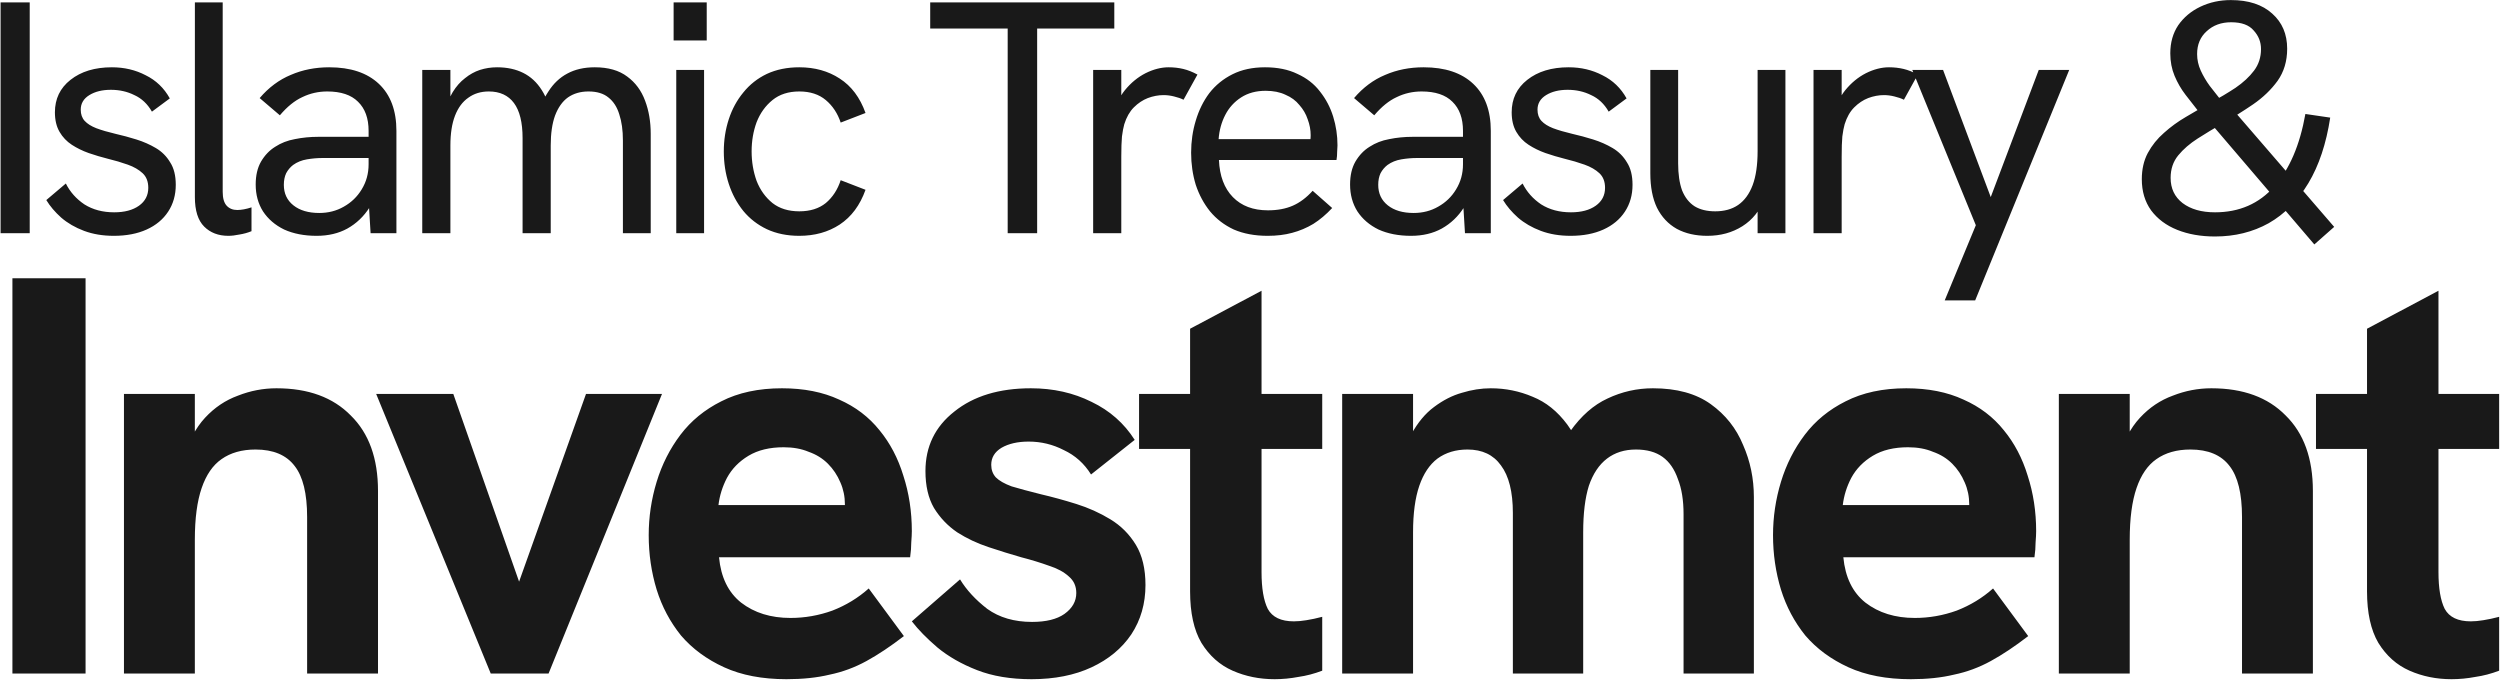
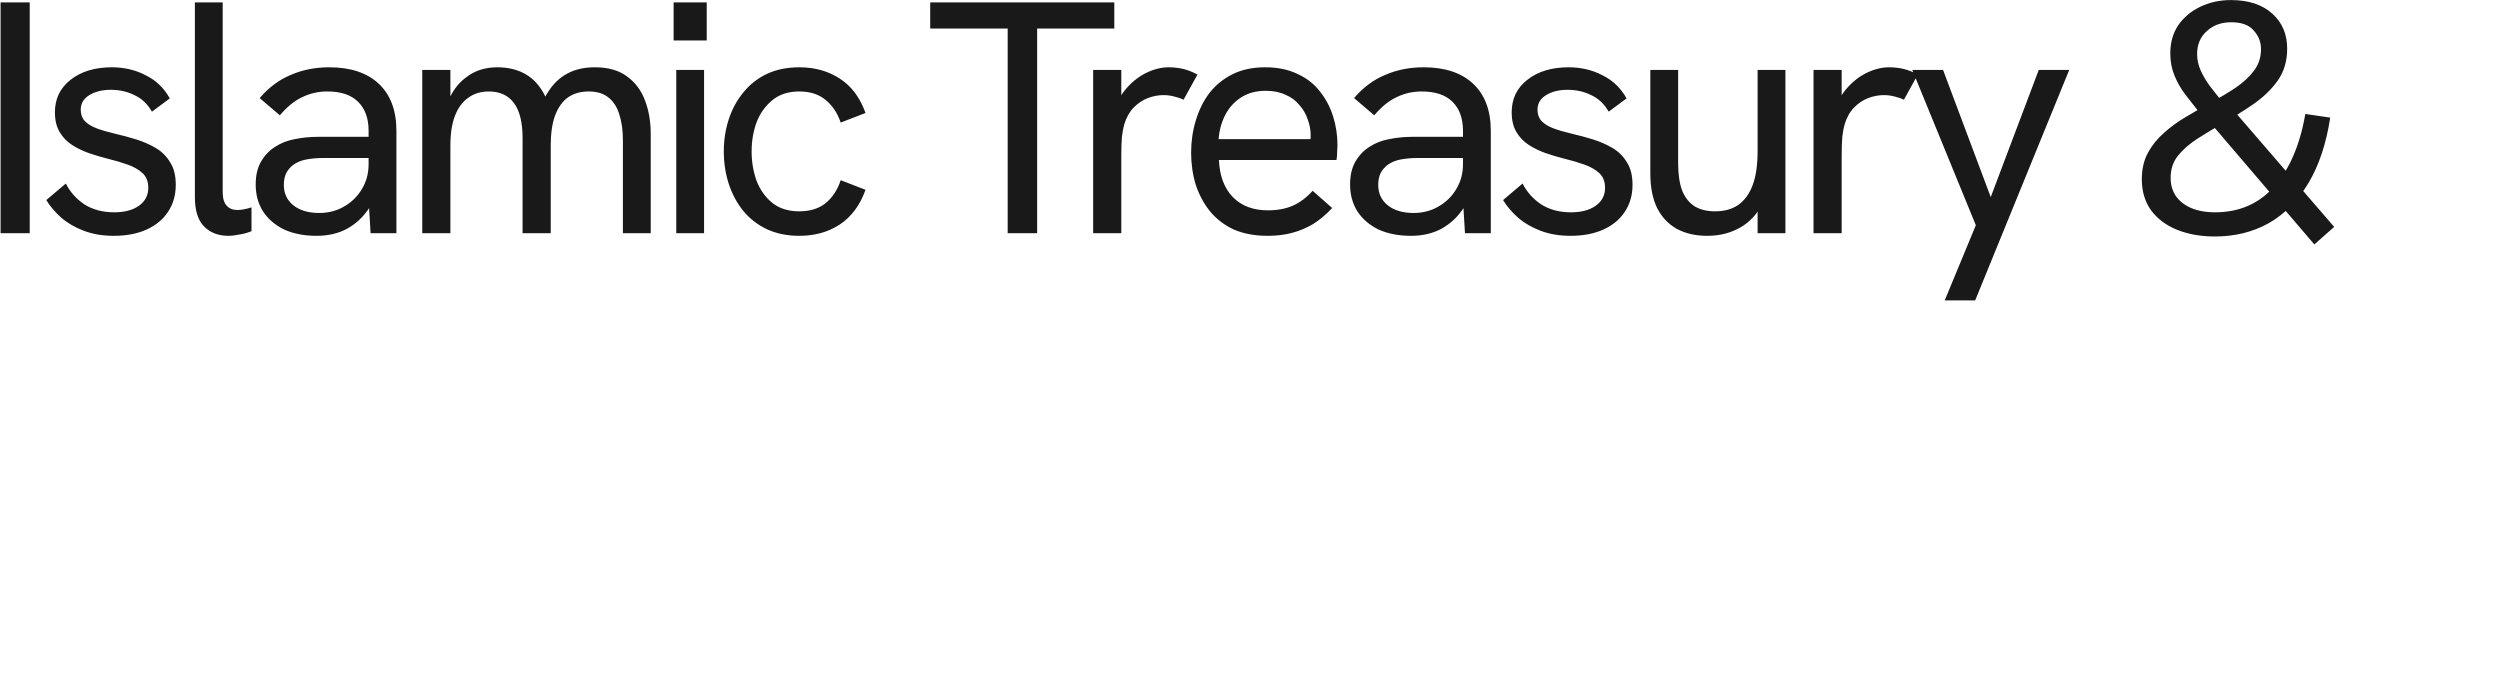
<svg xmlns="http://www.w3.org/2000/svg" width="2541" height="691" viewBox="0 0 2541 691" fill="none">
  <g clip-path="url(#clip0_35_6)">
    <path d="M0.587 237V2.428H30.203V237H0.587ZM115.717 239.692C104.499 239.692 94.403 238.01 85.428 234.644C76.453 231.279 68.713 226.791 62.206 221.182C55.924 215.573 50.876 209.628 47.062 203.345L66.918 186.518C71.181 195.044 77.463 202.111 85.764 207.721C94.29 213.105 104.387 215.798 116.054 215.798C126.599 215.798 135.012 213.554 141.294 209.067C147.577 204.579 150.718 198.522 150.718 190.893C150.718 184.611 148.811 179.675 144.996 176.085C141.182 172.496 136.134 169.579 129.852 167.335C123.57 165.092 116.727 163.072 109.323 161.277C103.041 159.707 96.646 157.8 90.14 155.556C83.857 153.312 78.136 150.508 72.976 147.142C67.816 143.777 63.665 139.402 60.524 134.017C57.383 128.632 55.812 122.014 55.812 114.161C55.812 100.475 61.085 89.481 71.63 81.18C82.399 72.654 96.422 68.391 113.698 68.391C126.262 68.391 137.705 71.083 148.025 76.468C158.57 81.628 166.76 89.481 172.593 100.026L154.42 113.488C149.932 105.635 143.987 100.026 136.583 96.661C129.403 93.071 121.438 91.276 112.688 91.276C103.938 91.276 96.646 93.071 90.813 96.661C84.979 100.25 82.062 105.186 82.062 111.469C82.062 116.18 83.409 119.994 86.101 122.911C88.793 125.828 92.72 128.296 97.88 130.315C103.265 132.334 109.771 134.242 117.4 136.036C124.355 137.607 131.422 139.514 138.602 141.758C145.782 144.001 152.4 146.918 158.458 150.508C164.516 154.098 169.34 158.922 172.93 164.979C176.744 170.813 178.651 178.441 178.651 187.864C178.651 198.185 176.071 207.272 170.91 215.125C165.75 222.977 158.458 229.035 149.035 233.298C139.612 237.561 128.506 239.692 115.717 239.692ZM232.07 239.692C221.973 239.692 213.784 236.551 207.502 230.269C201.22 223.987 198.079 214.003 198.079 200.317V2.428H226.348V194.932C226.348 201.438 227.695 206.15 230.387 209.067C233.079 211.983 236.669 213.442 241.156 213.442C243.176 213.442 245.419 213.217 247.887 212.769C250.355 212.32 252.935 211.647 255.628 210.749V234.981C251.814 236.551 247.775 237.673 243.512 238.346C239.249 239.244 235.435 239.692 232.07 239.692ZM376.666 237L374.646 203.682V133.008C374.646 120.219 371.057 110.347 363.877 103.392C356.922 96.436 346.489 92.959 332.578 92.959C323.604 92.959 315.19 94.866 307.337 98.68C299.485 102.27 291.856 108.44 284.452 117.19L263.923 99.69C273.122 88.92 283.667 81.067 295.558 76.131C307.45 70.971 320.463 68.391 334.598 68.391C356.361 68.391 373.188 74 385.079 85.218C396.971 96.436 402.916 112.366 402.916 133.008V237H376.666ZM321.809 239.692C309.245 239.692 298.251 237.561 288.827 233.298C279.629 228.811 272.449 222.641 267.289 214.788C262.353 206.935 259.885 197.849 259.885 187.528C259.885 178.329 261.679 170.588 265.269 164.306C269.083 157.8 273.907 152.752 279.741 149.162C285.574 145.348 292.193 142.767 299.597 141.421C307.225 139.851 315.19 139.065 323.492 139.065H377.339V160.604H327.53C322.594 160.604 317.434 161.053 312.049 161.95C306.664 162.848 301.953 164.755 297.914 167.672C294.997 169.915 292.642 172.72 290.847 176.085C289.276 179.451 288.491 183.377 288.491 187.864C288.491 196.615 291.744 203.57 298.251 208.73C304.757 213.891 313.507 216.471 324.501 216.471C333.7 216.471 342.002 214.339 349.406 210.076C357.034 205.813 363.092 199.98 367.579 192.576C372.291 184.948 374.646 176.422 374.646 166.999L386.426 179.114C385.079 191.006 381.49 201.551 375.656 210.749C369.823 219.948 362.306 227.128 353.108 232.288C344.133 237.224 333.7 239.692 321.809 239.692ZM429.18 237V71.083H457.786V113.824H452.065C454.084 105.972 456.777 99.241 460.142 93.632C463.732 87.798 467.883 83.087 472.594 79.497C477.306 75.683 482.354 72.878 487.739 71.083C493.348 69.288 499.181 68.391 505.239 68.391C515.335 68.391 524.198 70.298 531.826 74.112C539.455 77.926 545.737 83.76 550.673 91.612C555.609 99.241 558.974 109.001 560.769 120.892L544.615 121.902C547.98 110.459 552.243 100.811 557.404 92.959C562.564 84.882 568.958 78.824 576.587 74.785C584.439 70.522 593.75 68.391 604.52 68.391C618.206 68.391 629.2 71.532 637.501 77.814C645.803 83.872 651.861 92.061 655.675 102.382C659.489 112.478 661.396 123.696 661.396 136.036V237H633.126V142.767C633.126 132.447 631.892 123.584 629.424 116.18C627.181 108.776 623.479 103.055 618.318 99.016C613.382 94.978 606.651 92.959 598.126 92.959C590.048 92.959 583.093 94.978 577.26 99.016C571.651 103.055 567.276 109.225 564.134 117.526C561.218 125.604 559.759 135.7 559.759 147.816V237H531.153V140.412C531.153 124.482 528.236 112.59 522.403 104.738C516.569 96.885 508.044 92.959 496.825 92.959C488.748 92.959 481.793 95.09 475.96 99.353C470.126 103.392 465.639 109.449 462.498 117.526C459.357 125.604 457.786 135.7 457.786 147.816V237H429.18ZM687.352 237V71.083H715.622V237H687.352ZM684.66 41.131V2.428H718.314V41.131H684.66ZM812.408 239.692C800.068 239.692 789.074 237.449 779.426 232.961C770.003 228.474 762.038 222.304 755.531 214.451C749.025 206.374 744.089 197.175 740.723 186.855C737.358 176.534 735.675 165.54 735.675 153.873C735.675 142.431 737.358 131.549 740.723 121.228C744.089 110.908 749.025 101.821 755.531 93.968C762.038 85.891 770.003 79.609 779.426 75.122C789.074 70.635 800.068 68.391 812.408 68.391C828.113 68.391 841.799 72.205 853.466 79.833C865.357 87.462 874.107 99.129 879.717 114.834L854.476 124.594C851.335 115.171 846.286 107.542 839.331 101.709C832.376 95.875 823.401 92.959 812.408 92.959C801.414 92.959 792.327 95.875 785.147 101.709C777.968 107.542 772.583 115.058 768.993 124.257C765.628 133.456 763.945 143.328 763.945 153.873C763.945 164.418 765.628 174.403 768.993 183.826C772.583 193.025 777.968 200.541 785.147 206.374C792.327 211.983 801.414 214.788 812.408 214.788C823.401 214.788 832.376 211.983 839.331 206.374C846.286 200.541 851.335 192.8 854.476 183.153L879.717 192.913C874.107 208.618 865.357 220.397 853.466 228.25C841.799 235.878 828.113 239.692 812.408 239.692ZM1024.21 237V29.015H945.458V2.428H1132.58V29.015H1054.16V237H1024.21ZM1111.08 237V71.083H1139.68V115.507L1132.28 117.19C1133.85 107.318 1137.55 98.792 1143.39 91.612C1149.44 84.209 1156.4 78.487 1164.25 74.449C1172.33 70.41 1180.18 68.391 1187.81 68.391C1192.97 68.391 1197.91 68.952 1202.62 70.074C1207.33 71.195 1212.15 73.103 1217.09 75.795L1202.95 101.372C1200.26 100.026 1197.01 98.904 1193.2 98.007C1189.61 97.109 1186.13 96.661 1182.76 96.661C1177.38 96.661 1171.99 97.67 1166.61 99.69C1161.45 101.709 1156.74 104.85 1152.47 109.113C1148.21 113.376 1144.96 119.097 1142.71 126.277C1141.82 129.418 1141.03 133.568 1140.36 138.729C1139.91 143.665 1139.68 150.508 1139.68 159.258V237H1111.08ZM1288.41 239.692C1275.39 239.692 1263.95 237.561 1254.08 233.298C1244.43 228.811 1236.35 222.641 1229.85 214.788C1223.56 206.935 1218.74 197.961 1215.38 187.864C1212.23 177.544 1210.66 166.662 1210.66 155.22C1210.66 143.777 1212.23 132.895 1215.38 122.575C1218.52 112.03 1223.12 102.718 1229.17 94.641C1235.46 86.564 1243.31 80.17 1252.73 75.458C1262.16 70.747 1273.15 68.391 1285.71 68.391C1298.5 68.391 1309.5 70.635 1318.69 75.122C1328.12 79.385 1335.75 85.33 1341.58 92.959C1347.64 100.587 1352.13 109.113 1355.04 118.536C1357.96 127.959 1359.42 137.719 1359.42 147.816C1359.42 148.713 1359.3 150.844 1359.08 154.21C1359.08 157.351 1358.86 160.156 1358.41 162.624H1238.93C1239.61 178.778 1244.32 191.342 1253.07 200.317C1261.82 209.291 1273.71 213.778 1288.74 213.778C1298.39 213.778 1306.8 212.208 1313.98 209.067C1321.16 205.926 1327.89 200.877 1334.18 193.922L1354.03 211.423C1347.97 217.929 1341.58 223.314 1334.85 227.577C1328.12 231.615 1320.94 234.644 1313.31 236.663C1305.91 238.683 1297.6 239.692 1288.41 239.692ZM1331.15 148.152C1331.6 146.357 1331.82 144.562 1331.82 142.767C1332.04 140.972 1332.16 139.178 1332.16 137.383C1332.16 131.998 1331.15 126.613 1329.13 121.228C1327.33 115.844 1324.53 111.02 1320.71 106.757C1317.12 102.27 1312.41 98.792 1306.58 96.324C1300.97 93.632 1294.24 92.286 1286.39 92.286C1276.74 92.286 1268.44 94.529 1261.48 99.016C1254.53 103.504 1249.14 109.449 1245.33 116.853C1241.51 124.257 1239.27 132.447 1238.6 141.421H1340.57L1331.15 148.152ZM1489 237L1486.98 203.682V133.008C1486.98 120.219 1483.39 110.347 1476.21 103.392C1469.26 96.436 1458.82 92.959 1444.91 92.959C1435.94 92.959 1427.52 94.866 1419.67 98.68C1411.82 102.27 1404.19 108.44 1396.79 117.19L1376.26 99.69C1385.46 88.92 1396 81.067 1407.89 76.131C1419.78 70.971 1432.8 68.391 1446.93 68.391C1468.7 68.391 1485.52 74 1497.41 85.218C1509.3 96.436 1515.25 112.366 1515.25 133.008V237H1489ZM1434.14 239.692C1421.58 239.692 1410.58 237.561 1401.16 233.298C1391.96 228.811 1384.78 222.641 1379.62 214.788C1374.69 206.935 1372.22 197.849 1372.22 187.528C1372.22 178.329 1374.01 170.588 1377.6 164.306C1381.42 157.8 1386.24 152.752 1392.07 149.162C1397.91 145.348 1404.53 142.767 1411.93 141.421C1419.56 139.851 1427.52 139.065 1435.83 139.065H1489.67V160.604H1439.86C1434.93 160.604 1429.77 161.053 1424.38 161.95C1419 162.848 1414.29 164.755 1410.25 167.672C1407.33 169.915 1404.98 172.72 1403.18 176.085C1401.61 179.451 1400.83 183.377 1400.83 187.864C1400.83 196.615 1404.08 203.57 1410.58 208.73C1417.09 213.891 1425.84 216.471 1436.84 216.471C1446.03 216.471 1454.34 214.339 1461.74 210.076C1469.37 205.813 1475.43 199.98 1479.91 192.576C1484.62 184.948 1486.98 176.422 1486.98 166.999L1498.76 179.114C1497.41 191.006 1493.82 201.551 1487.99 210.749C1482.16 219.948 1474.64 227.128 1465.44 232.288C1456.47 237.224 1446.03 239.692 1434.14 239.692ZM1596.37 239.692C1585.15 239.692 1575.06 238.01 1566.08 234.644C1557.11 231.279 1549.37 226.791 1542.86 221.182C1536.58 215.573 1531.53 209.628 1527.72 203.345L1547.57 186.518C1551.83 195.044 1558.12 202.111 1566.42 207.721C1574.94 213.105 1585.04 215.798 1596.71 215.798C1607.25 215.798 1615.67 213.554 1621.95 209.067C1628.23 204.579 1631.37 198.522 1631.37 190.893C1631.37 184.611 1629.46 179.675 1625.65 176.085C1621.84 172.496 1616.79 169.579 1610.51 167.335C1604.22 165.092 1597.38 163.072 1589.98 161.277C1583.69 159.707 1577.3 157.8 1570.79 155.556C1564.51 153.312 1558.79 150.508 1553.63 147.142C1548.47 143.777 1544.32 139.402 1541.18 134.017C1538.04 128.632 1536.47 122.014 1536.47 114.161C1536.47 100.475 1541.74 89.481 1552.28 81.18C1563.05 72.654 1577.08 68.391 1594.35 68.391C1606.92 68.391 1618.36 71.083 1628.68 76.468C1639.22 81.628 1647.41 89.481 1653.25 100.026L1635.07 113.488C1630.59 105.635 1624.64 100.026 1617.24 96.661C1610.06 93.071 1602.09 91.276 1593.34 91.276C1584.59 91.276 1577.3 93.071 1571.47 96.661C1565.63 100.25 1562.72 105.186 1562.72 111.469C1562.72 116.18 1564.06 119.994 1566.75 122.911C1569.45 125.828 1573.37 128.296 1578.53 130.315C1583.92 132.334 1590.43 134.242 1598.05 136.036C1605.01 137.607 1612.08 139.514 1619.26 141.758C1626.44 144.001 1633.05 146.918 1639.11 150.508C1645.17 154.098 1649.99 158.922 1653.58 164.979C1657.4 170.813 1659.3 178.441 1659.3 187.864C1659.3 198.185 1656.72 207.272 1651.56 215.125C1646.4 222.977 1639.11 229.035 1629.69 233.298C1620.27 237.561 1609.16 239.692 1596.37 239.692ZM1735.27 239.692C1723.38 239.692 1713.06 237.337 1704.31 232.625C1695.56 227.689 1688.83 220.509 1684.12 211.086C1679.63 201.663 1677.39 189.996 1677.39 176.085V71.083H1705.66V165.989C1705.66 176.983 1707 186.182 1709.69 193.586C1712.61 200.765 1716.87 206.15 1722.48 209.74C1728.09 213.105 1735.05 214.788 1743.35 214.788C1752.55 214.788 1760.29 212.657 1766.57 208.394C1773.08 203.906 1778.01 197.175 1781.38 188.201C1784.74 179.226 1786.43 167.672 1786.43 153.537V71.083H1814.7V237H1786.43V201.663H1793.49C1788.78 214.003 1781.27 223.426 1770.95 229.933C1760.63 236.439 1748.73 239.692 1735.27 239.692ZM1843.26 237V71.083H1871.87V115.507L1864.46 117.19C1866.03 107.318 1869.74 98.792 1875.57 91.612C1881.63 84.209 1888.58 78.487 1896.44 74.449C1904.51 70.41 1912.36 68.391 1919.99 68.391C1925.15 68.391 1930.09 68.952 1934.8 70.074C1939.51 71.195 1944.34 73.103 1949.27 75.795L1935.14 101.372C1932.45 100.026 1929.19 98.904 1925.38 98.007C1921.79 97.109 1918.31 96.661 1914.95 96.661C1909.56 96.661 1904.18 97.67 1898.79 99.69C1893.63 101.709 1888.92 104.85 1884.66 109.113C1880.39 113.376 1877.14 119.097 1874.9 126.277C1874 129.418 1873.21 133.568 1872.54 138.729C1872.09 143.665 1871.87 150.508 1871.87 159.258V237H1843.26ZM1976.61 305.319L2008.24 228.923L1943.63 71.083H1974.93L2023.39 200.317L2072.19 71.083H2103.15L2007.57 305.319H1976.61ZM2251.31 240.365C2236.95 240.365 2224.17 238.122 2212.95 233.635C2201.73 229.147 2192.87 222.529 2186.36 213.778C2180.08 205.028 2176.94 194.483 2176.94 182.143C2176.94 172.047 2178.96 163.184 2183 155.556C2187.26 147.703 2192.76 140.86 2199.49 135.027C2206.22 128.969 2213.62 123.584 2221.7 118.873C2230 113.937 2238.19 109.225 2246.27 104.738C2255.69 99.577 2264.33 94.417 2272.18 89.257C2280.03 83.872 2286.31 78.038 2291.03 71.756C2295.74 65.474 2298.09 58.182 2298.09 49.881C2298.09 42.701 2295.63 36.419 2290.69 31.034C2285.98 25.425 2278.35 22.621 2267.8 22.621C2257.71 22.621 2249.41 25.65 2242.9 31.707C2236.39 37.541 2233.14 45.282 2233.14 54.929C2233.14 60.763 2234.37 66.372 2236.84 71.756C2239.31 77.141 2242.34 82.301 2245.93 87.237C2249.74 92.173 2253.45 96.885 2257.04 101.372L2234.49 113.151C2230.22 107.767 2225.85 102.158 2221.36 96.324C2216.87 90.491 2213.17 84.096 2210.26 77.141C2207.34 70.186 2205.88 62.557 2205.88 54.256C2205.88 43.262 2208.57 33.727 2213.96 25.65C2219.57 17.573 2227.08 11.29 2236.51 6.803C2245.93 2.316 2256.25 0.072 2267.47 0.072C2285.42 0.072 2299.44 4.672 2309.54 13.871C2319.63 22.845 2324.68 34.736 2324.68 49.544C2324.68 62.109 2321.43 72.99 2314.92 82.189C2308.41 91.164 2300.11 99.129 2290.02 106.084C2280.14 112.815 2269.94 119.209 2259.39 125.267C2250.42 130.427 2241.89 135.588 2233.81 140.748C2225.74 145.908 2219.12 151.63 2213.96 157.912C2208.8 164.194 2206.22 171.822 2206.22 180.797C2206.22 191.566 2210.26 200.092 2218.33 206.374C2226.63 212.657 2237.63 215.798 2251.31 215.798C2275.99 215.798 2296.07 207.047 2311.56 189.547C2327.04 172.047 2337.58 147.479 2343.19 115.844L2368.43 119.546C2364.39 146.021 2356.99 168.233 2346.22 186.182C2335.45 204.131 2321.99 217.705 2305.83 226.904C2289.68 235.878 2271.51 240.365 2251.31 240.365ZM2352.28 248.443L2247.61 125.94L2270.16 112.142L2372.47 230.606L2352.28 248.443Z" fill="black" fill-opacity="0.9" />
-     <path d="M12.617 684.566V282.831H86.97V684.566H12.617ZM125.988 684.566V400.412H198.035V464.966L186.508 466.119C191.503 448.828 198.804 434.995 208.41 424.62C218.016 414.245 229.16 406.752 241.84 402.141C254.52 397.146 267.585 394.648 281.034 394.648C313.311 394.648 338.479 403.87 356.539 422.314C374.983 440.374 384.205 465.927 384.205 498.973V684.566H312.158V525.486C312.158 501.662 307.931 484.371 299.478 473.612C291.024 462.469 277.768 456.897 259.708 456.897C245.875 456.897 234.347 460.163 225.125 466.695C216.287 472.843 209.563 482.642 204.952 496.091C200.341 509.539 198.035 527.023 198.035 548.541V684.566H125.988ZM498.778 684.566L382.35 400.412H460.737L527.597 591.193L595.61 400.412H672.844L557.569 684.566H498.778ZM799.404 690.33C774.812 690.33 753.678 686.295 736.003 678.226C718.327 670.157 703.726 659.398 692.198 645.949C681.055 632.116 672.793 616.554 667.414 599.262C662.034 581.587 659.344 563.143 659.344 543.93C659.344 525.486 662.034 507.426 667.414 489.751C672.793 472.075 680.863 456.128 691.622 441.911C702.381 427.694 716.214 416.358 733.121 407.905C750.412 399.067 770.97 394.648 794.793 394.648C817.08 394.648 836.485 398.491 853.007 406.176C869.53 413.477 883.171 423.851 893.93 437.3C904.689 450.365 912.759 465.735 918.138 483.41C923.902 501.086 926.784 519.914 926.784 539.895C926.784 542.585 926.592 546.428 926.207 551.423C926.207 556.034 925.823 561.029 925.055 566.409H730.815C732.737 586.774 740.229 602.144 753.294 612.519C766.743 622.894 783.458 628.081 803.439 628.081C818.04 628.081 832.258 625.584 846.091 620.588C859.924 615.209 872.22 607.716 882.979 598.11L918.714 646.525C905.266 656.9 892.585 665.354 880.674 671.886C868.762 678.418 856.274 683.029 843.209 685.719C830.529 688.793 815.927 690.33 799.404 690.33ZM855.889 530.673C856.658 527.599 857.234 524.525 857.618 521.451C858.387 518.377 858.771 515.495 858.771 512.806C858.771 504.736 857.234 497.243 854.16 490.327C851.086 483.026 846.859 476.686 841.48 471.306C836.1 465.927 829.568 461.892 821.883 459.202C814.582 456.128 806.129 454.591 796.522 454.591C782.305 454.591 770.393 457.473 760.787 463.237C751.181 469.001 743.88 476.494 738.885 485.716C734.274 494.554 731.392 503.776 730.239 513.382H880.097L855.889 530.673ZM1048.41 690.33C1027.27 690.33 1008.83 687.256 993.076 681.108C977.322 674.96 963.873 667.275 952.73 658.053C941.971 648.831 933.325 639.993 926.793 631.539L975.785 588.887C982.317 599.647 991.539 609.637 1003.45 618.859C1015.75 627.697 1030.93 632.116 1048.98 632.116C1063.2 632.116 1074.15 629.426 1081.84 624.047C1089.91 618.283 1093.94 611.174 1093.94 602.721C1093.94 595.804 1091.44 590.232 1086.45 586.006C1081.45 581.395 1074.73 577.744 1066.28 575.054C1057.82 571.98 1048.41 569.099 1038.03 566.409C1027.27 563.335 1016.13 559.876 1004.6 556.034C993.076 552.191 982.509 547.196 972.903 541.048C963.297 534.516 955.42 526.254 949.272 516.264C943.508 506.273 940.626 493.785 940.626 478.799C940.626 453.823 950.424 433.65 970.021 418.28C989.618 402.525 1015.55 394.648 1047.83 394.648C1070.5 394.648 1091.06 399.259 1109.5 408.481C1127.95 417.319 1142.55 430.191 1153.31 447.099L1108.93 482.258C1102.01 471.114 1092.79 462.853 1081.26 457.473C1070.12 451.71 1058.21 448.828 1045.53 448.828C1034.38 448.828 1025.16 450.941 1017.86 455.168C1010.94 459.395 1007.49 465.158 1007.49 472.459C1007.49 477.454 1009.02 481.681 1012.1 485.139C1015.55 488.598 1020.93 491.672 1028.24 494.362C1035.92 496.667 1045.91 499.357 1058.21 502.431C1069.73 505.121 1081.65 508.387 1093.94 512.229C1106.24 516.072 1117.77 521.259 1128.52 527.791C1139.28 534.324 1147.93 542.969 1154.46 553.728C1160.99 564.487 1164.26 578.128 1164.26 594.651C1164.26 613.48 1159.46 630.195 1149.85 644.796C1140.24 659.013 1126.8 670.157 1109.5 678.226C1092.21 686.295 1071.85 690.33 1048.41 690.33ZM1295.49 690.33C1280.12 690.33 1265.9 687.448 1252.84 681.684C1239.77 675.92 1229.21 666.506 1221.14 653.442C1213.45 640.377 1209.61 622.894 1209.61 600.991V334.129L1282.23 295.511V581.395C1282.23 597.917 1284.35 610.406 1288.57 618.859C1293.18 627.313 1302.02 631.539 1315.09 631.539C1318.93 631.539 1323.16 631.155 1327.77 630.387C1332.76 629.618 1338.14 628.465 1343.91 626.928V681.684C1335.84 684.758 1327.77 686.872 1319.7 688.024C1311.63 689.561 1303.56 690.33 1295.49 690.33ZM1157.74 456.321V400.412H1343.91V456.321H1157.74ZM1364.19 684.566V400.412H1436.23V474.188L1420.67 486.292C1423.36 468.232 1427.97 453.247 1434.5 441.335C1441.04 429.423 1448.72 420.201 1457.56 413.669C1466.78 406.752 1476.2 401.949 1485.8 399.259C1495.79 396.185 1505.59 394.648 1515.2 394.648C1530.18 394.648 1544.4 397.53 1557.85 403.294C1571.3 408.673 1583.02 418.088 1593.01 431.536C1603 444.985 1609.92 463.429 1613.76 486.869L1571.11 502.431C1576.87 475.533 1585.13 454.207 1595.89 438.453C1607.03 422.699 1619.71 411.555 1633.93 405.023C1648.53 398.106 1663.9 394.648 1680.04 394.648C1704.25 394.648 1723.85 400.028 1738.83 410.787C1753.82 421.546 1764.77 435.379 1771.69 452.286C1778.99 468.809 1782.64 486.484 1782.64 505.313V684.566H1711.17V522.604C1711.17 508.387 1709.24 496.475 1705.4 486.869C1701.94 476.878 1696.76 469.385 1689.84 464.39C1682.92 459.395 1673.89 456.897 1662.75 456.897C1651.22 456.897 1641.42 459.971 1633.36 466.119C1625.29 472.267 1619.14 481.489 1614.91 493.785C1611.07 506.081 1609.15 521.836 1609.15 541.048V684.566H1537.68V521.451C1537.68 499.933 1533.64 483.795 1525.57 473.036C1517.89 462.277 1506.55 456.897 1491.57 456.897C1479.65 456.897 1469.47 459.971 1461.02 466.119C1452.95 472.267 1446.8 481.489 1442.57 493.785C1438.35 506.081 1436.23 521.836 1436.23 541.048V684.566H1364.19ZM1942.16 690.33C1917.57 690.33 1896.44 686.295 1878.76 678.226C1861.09 670.157 1846.48 659.398 1834.96 645.949C1823.81 632.116 1815.55 616.554 1810.17 599.262C1804.79 581.587 1802.1 563.143 1802.1 543.93C1802.1 525.486 1804.79 507.426 1810.17 489.751C1815.55 472.075 1823.62 456.128 1834.38 441.911C1845.14 427.694 1858.97 416.358 1875.88 407.905C1893.17 399.067 1913.73 394.648 1937.55 394.648C1959.84 394.648 1979.24 398.491 1995.77 406.176C2012.29 413.477 2025.93 423.851 2036.69 437.3C2047.45 450.365 2055.52 465.735 2060.9 483.41C2066.66 501.086 2069.54 519.914 2069.54 539.895C2069.54 542.585 2069.35 546.428 2068.97 551.423C2068.97 556.034 2068.58 561.029 2067.81 566.409H1873.57C1875.5 586.774 1882.99 602.144 1896.05 612.519C1909.5 622.894 1926.22 628.081 1946.2 628.081C1960.8 628.081 1975.02 625.584 1988.85 620.588C2002.68 615.209 2014.98 607.716 2025.74 598.11L2061.47 646.525C2048.02 656.9 2035.34 665.354 2023.43 671.886C2011.52 678.418 1999.03 683.029 1985.97 685.719C1973.29 688.793 1958.69 690.33 1942.16 690.33ZM1998.65 530.673C1999.42 527.599 1999.99 524.525 2000.38 521.451C2001.15 518.377 2001.53 515.495 2001.53 512.806C2001.53 504.736 1999.99 497.243 1996.92 490.327C1993.84 483.026 1989.62 476.686 1984.24 471.306C1978.86 465.927 1972.33 461.892 1964.64 459.202C1957.34 456.128 1948.89 454.591 1939.28 454.591C1925.06 454.591 1913.15 457.473 1903.55 463.237C1893.94 469.001 1886.64 476.494 1881.64 485.716C1877.03 494.554 1874.15 503.776 1873 513.382H2022.86L1998.65 530.673ZM2092.61 684.566V400.412H2164.65V464.966L2153.13 466.119C2158.12 448.828 2165.42 434.995 2175.03 424.62C2184.63 414.245 2195.78 406.752 2208.46 402.141C2221.14 397.146 2234.2 394.648 2247.65 394.648C2279.93 394.648 2305.1 403.87 2323.16 422.314C2341.6 440.374 2350.82 465.927 2350.82 498.973V684.566H2278.78V525.486C2278.78 501.662 2274.55 484.371 2266.1 473.612C2257.64 462.469 2244.39 456.897 2226.33 456.897C2212.49 456.897 2200.97 460.163 2191.74 466.695C2182.91 472.843 2176.18 482.642 2171.57 496.091C2166.96 509.539 2164.65 527.023 2164.65 548.541V684.566H2092.61ZM2491.72 690.33C2476.35 690.33 2462.13 687.448 2449.07 681.684C2436 675.92 2425.44 666.506 2417.37 653.442C2409.68 640.377 2405.84 622.894 2405.84 600.991V334.129L2478.46 295.511V581.395C2478.46 597.917 2480.58 610.406 2484.8 618.859C2489.42 627.313 2498.25 631.539 2511.32 631.539C2515.16 631.539 2519.39 631.155 2524 630.387C2528.99 629.618 2534.37 628.465 2540.14 626.928V681.684C2532.07 684.758 2524 686.872 2515.93 688.024C2507.86 689.561 2499.79 690.33 2491.72 690.33ZM2353.97 456.321V400.412H2540.14V456.321H2353.97Z" fill="black" fill-opacity="0.9" />
  </g>
  <defs>
    <clipPath id="clip0_35_6">
      <rect width="2541" height="691" fill="white" />
    </clipPath>
  </defs>
</svg>